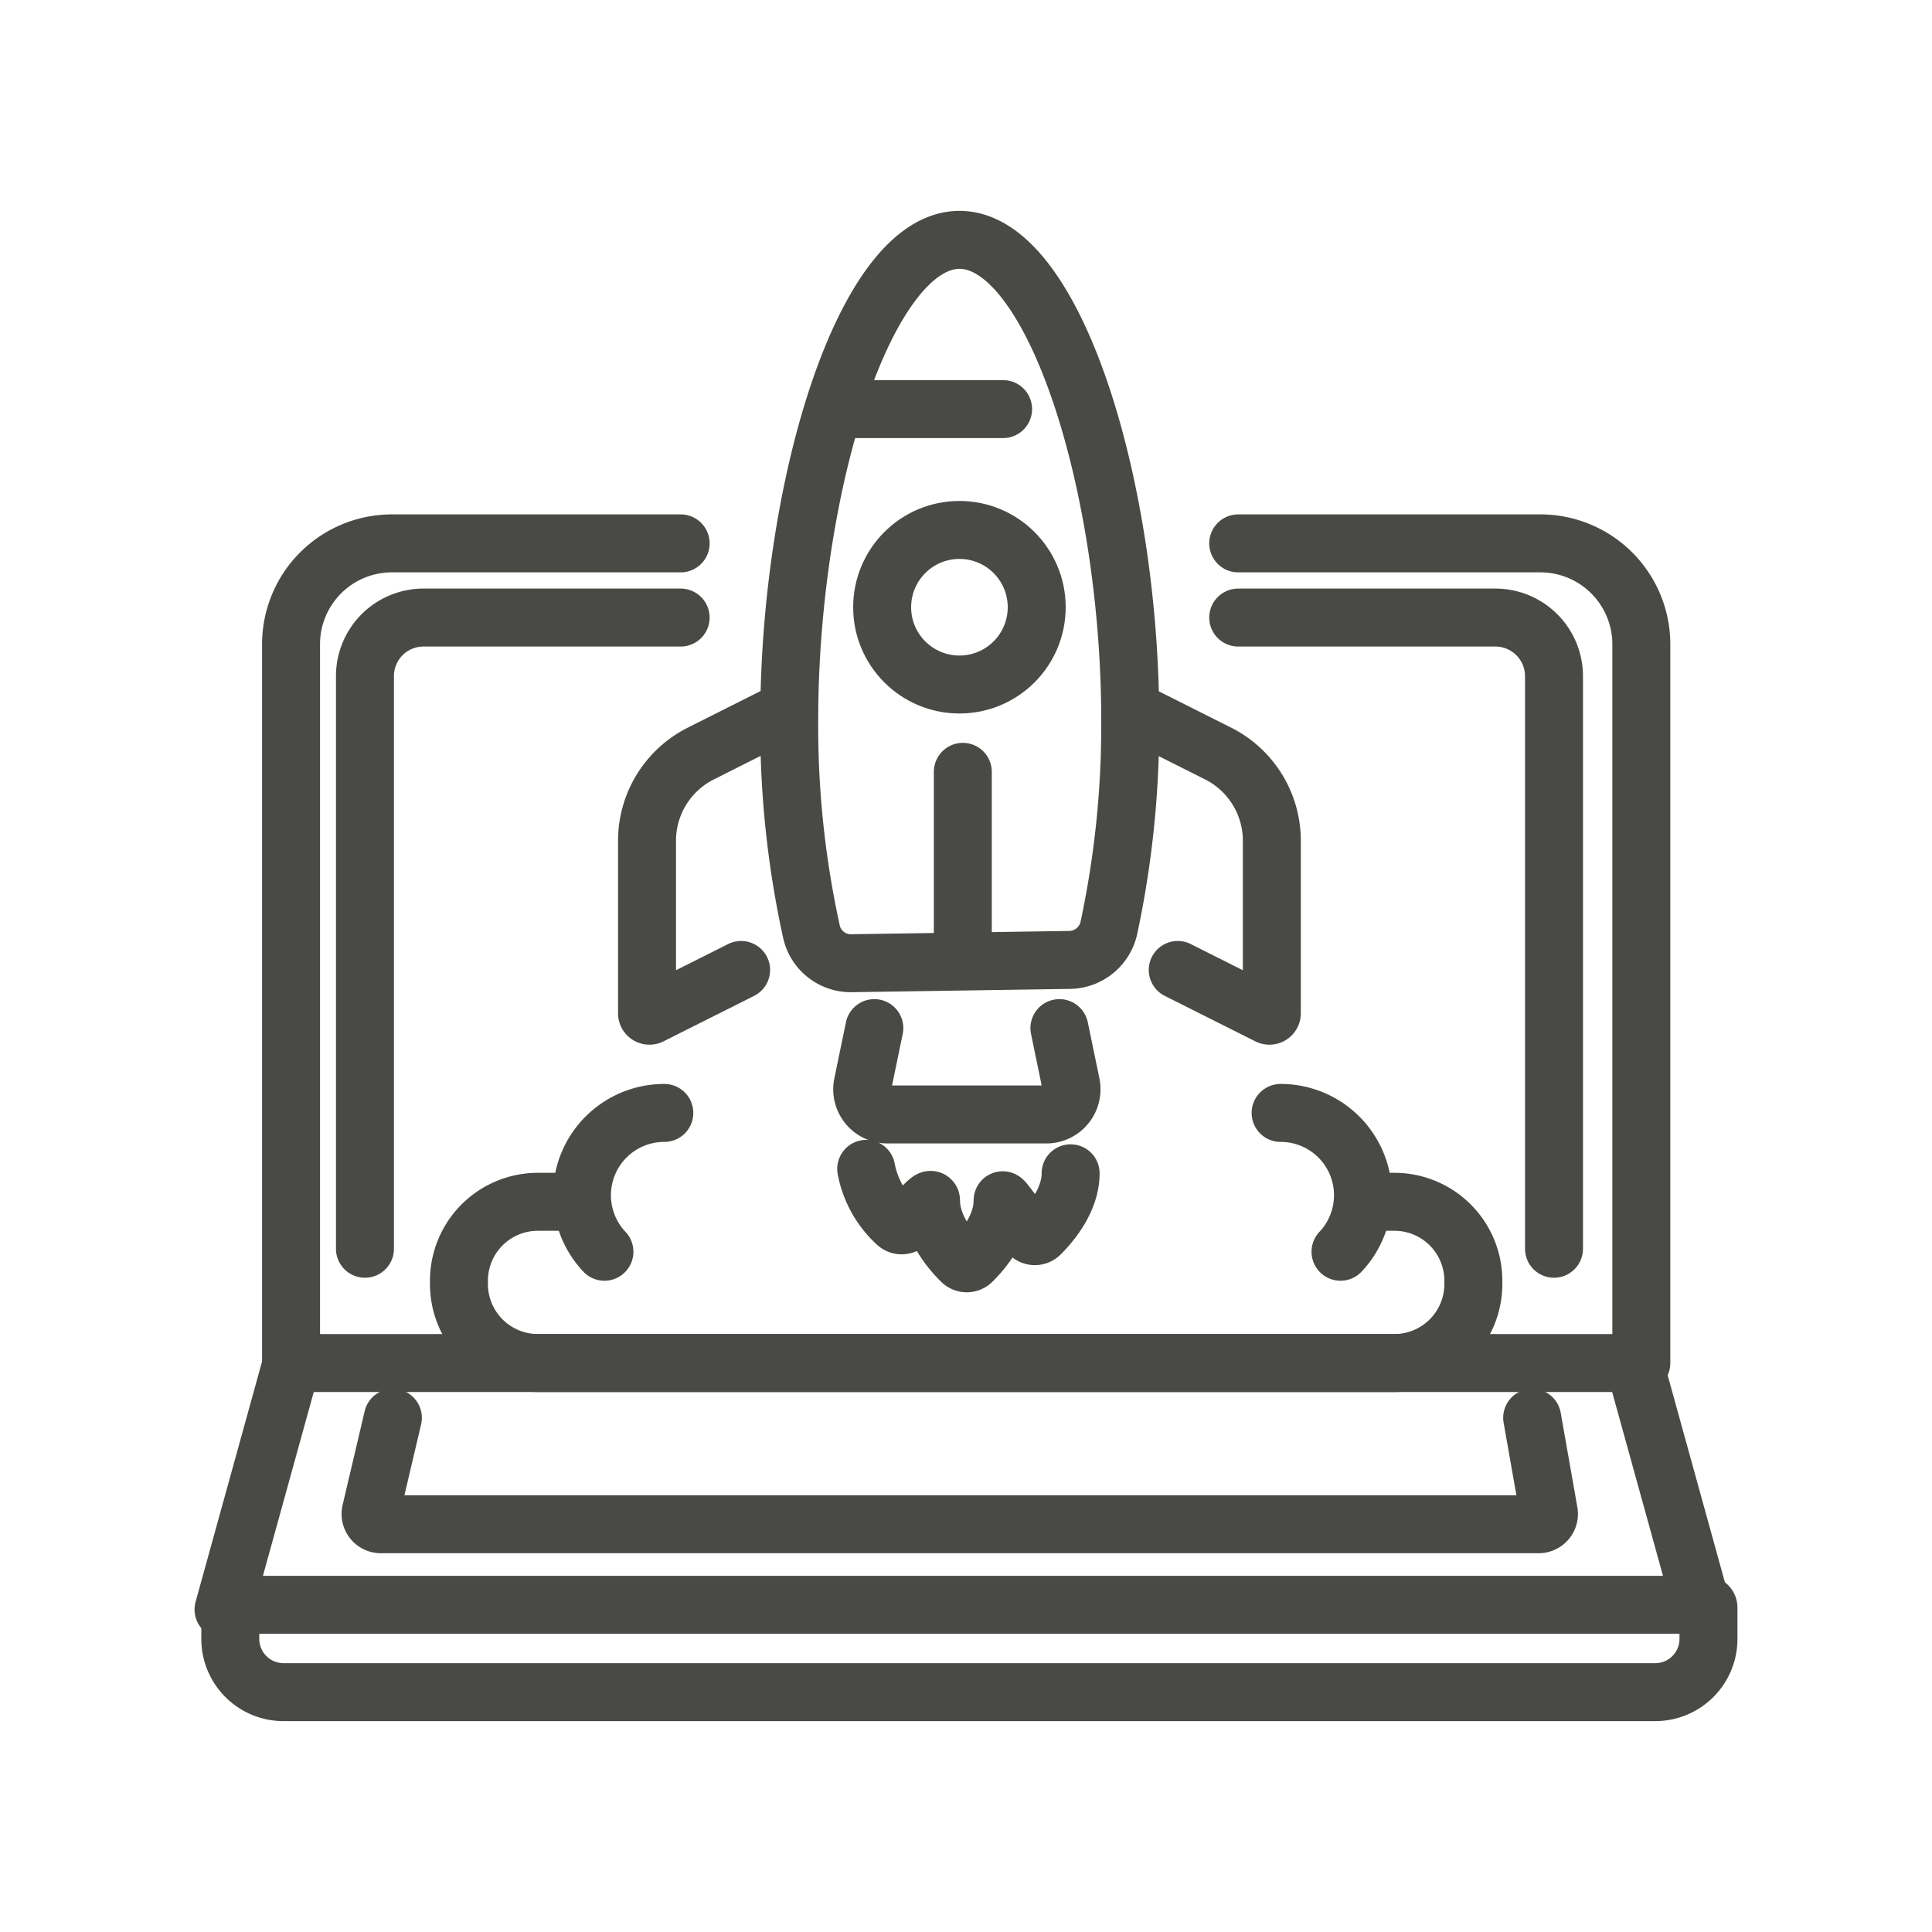
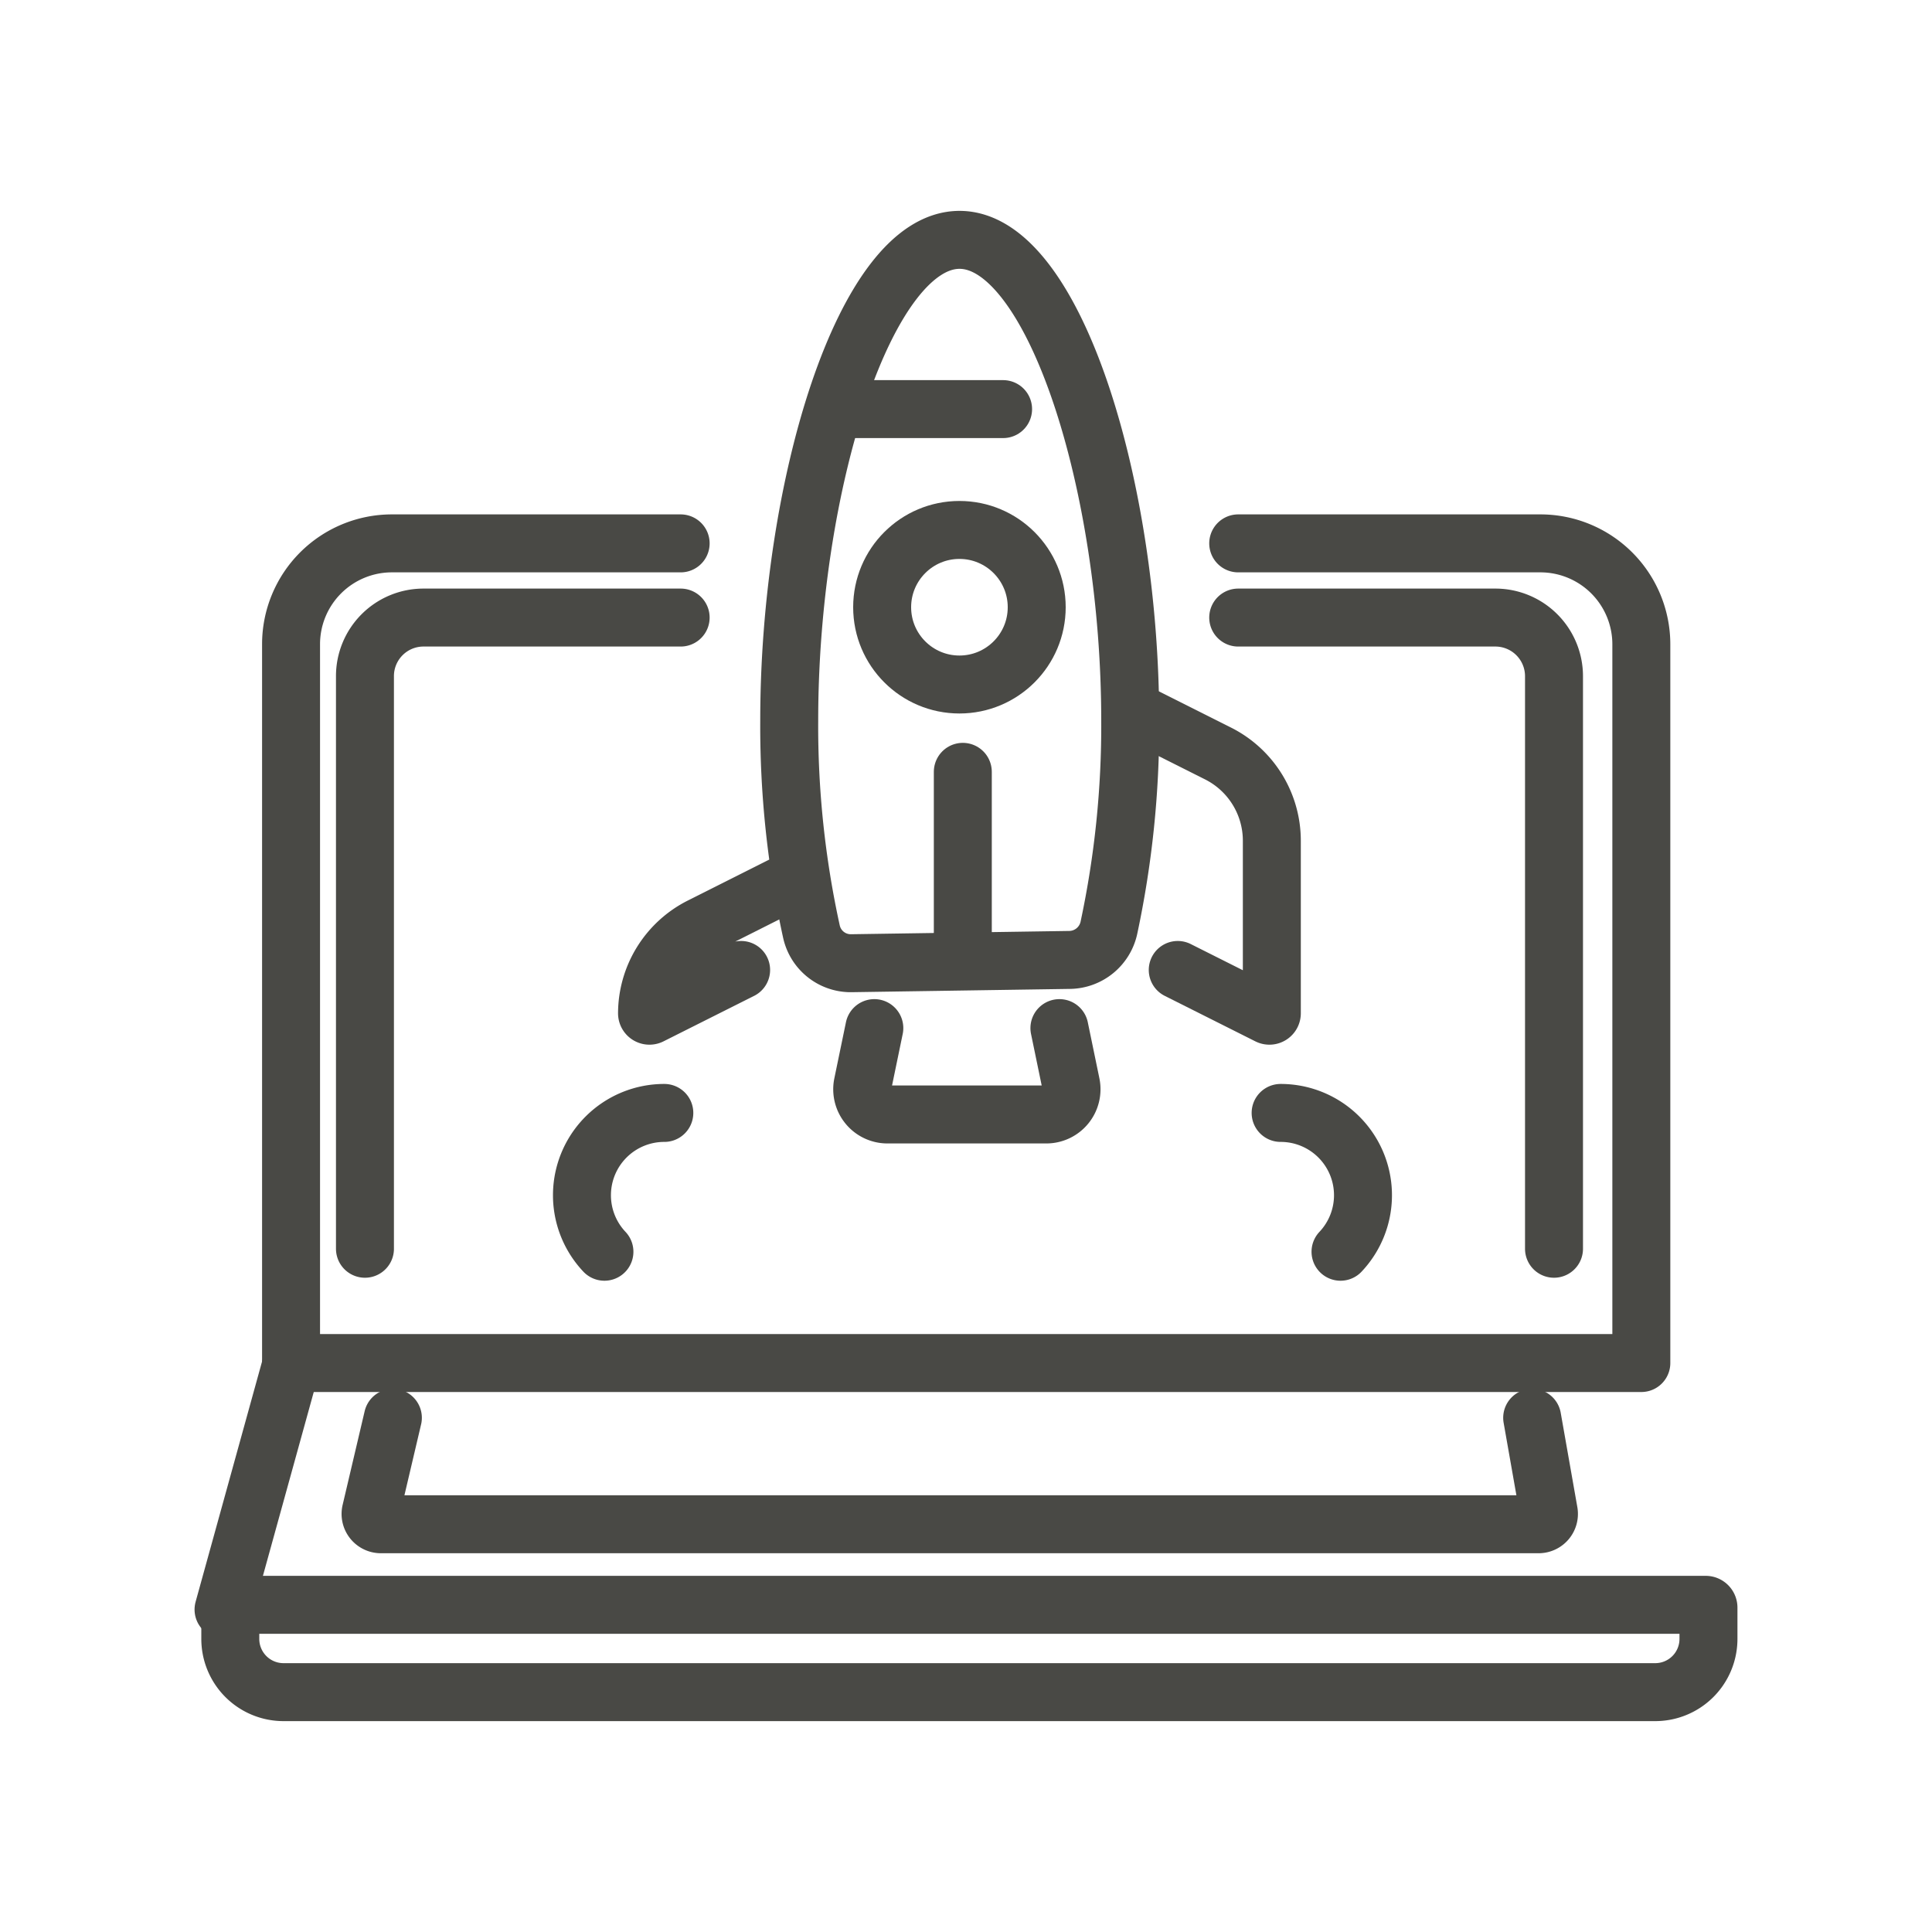
<svg xmlns="http://www.w3.org/2000/svg" id="Layer_1" data-name="Layer 1" viewBox="0 0 200 200">
  <defs>
    <style>.cls-1{fill:none;stroke:#494945;stroke-linecap:round;stroke-linejoin:round;stroke-width:6px;}</style>
  </defs>
  <path class="cls-1" d="M70.46,56.25H40.56A10.44,10.44,0,0,0,30.13,66.69V141.1l139.78,0V66.69a10.45,10.45,0,0,0-10.44-10.44H128.18" />
  <path class="cls-1" d="M160.87,129.27V70a6.07,6.07,0,0,0-6.07-6.07H128.18" />
  <path class="cls-1" d="M37.78,129.27V70a6.06,6.06,0,0,1,6.06-6.07H70.46" />
  <line class="cls-1" x1="30.1" y1="141.45" x2="23.14" y2="166.62" />
-   <line class="cls-1" x1="169.27" y1="141.45" x2="176.23" y2="166.62" />
  <path class="cls-1" d="M24.21,166.13H176.57a.29.29,0,0,1,.29.29v3.24a5.51,5.51,0,0,1-5.51,5.51h-142a5.51,5.51,0,0,1-5.51-5.51v-3.19A.35.35,0,0,1,24.21,166.13Z" />
  <path class="cls-1" d="M40.67,146.77l-2.28,9.7a1.07,1.07,0,0,0,1,1.32H159.28a1.07,1.07,0,0,0,1.05-1.26l-1.72-9.76" />
  <path class="cls-1" d="M117,74.6a100.24,100.24,0,0,1-2.21,21.46,4.22,4.22,0,0,1-4,3.31l-22.57.34A4.17,4.17,0,0,1,84,96.44a99.32,99.32,0,0,1-2.3-21.84c0-24.41,7.89-49.77,17.63-49.77S117,50.19,117,74.6Z" />
  <line class="cls-1" x1="87.15" y1="42.35" x2="103.84" y2="42.35" />
  <circle class="cls-1" cx="99.32" cy="62.86" r="8" />
  <path class="cls-1" d="M109.67,106.43l1.2,5.8a2.61,2.61,0,0,1-2.55,3.14H91.86a2.61,2.61,0,0,1-2.55-3.14l1.2-5.8" />
-   <path class="cls-1" d="M76.72,100.41l-9.38,4.71a.25.25,0,0,1-.36-.22V87a10.1,10.1,0,0,1,5.58-9l8.27-4.16" />
+   <path class="cls-1" d="M76.72,100.41l-9.38,4.71a.25.25,0,0,1-.36-.22a10.1,10.1,0,0,1,5.58-9l8.27-4.16" />
  <path class="cls-1" d="M121.92,100.41l9.38,4.71a.25.25,0,0,0,.36-.22V87a10.11,10.11,0,0,0-5.57-9l-8.28-4.16" />
  <line class="cls-1" x1="99.67" y1="79.9" x2="99.67" y2="98.67" />
-   <path class="cls-1" d="M89.67,121a10.18,10.18,0,0,0,3.12,5.62.78.78,0,0,0,1.1,0c.69-.68,2.49-2.78,2.49-2.35,0,2.84,2.12,5.27,3.15,6.28a.78.78,0,0,0,1.1,0c1-1,3.16-3.44,3.16-6.28,0-.28,2,2.7,2.79,3.47a.78.78,0,0,0,1.1,0c1-1,3.15-3.44,3.15-6.28" />
-   <path class="cls-1" d="M142.78,124.41h1.56a8.17,8.17,0,0,1,8.18,8.17v.34a8.18,8.18,0,0,1-8.18,8.18H55.69a8.18,8.18,0,0,1-8.18-8.18v-.34a8.17,8.17,0,0,1,8.18-8.17h2.25" />
  <path class="cls-1" d="M62.57,129.58a8.52,8.52,0,0,1,6.2-14.37" />
  <path class="cls-1" d="M138.77,129.58a8.52,8.52,0,0,0-6.2-14.37" />
</svg>